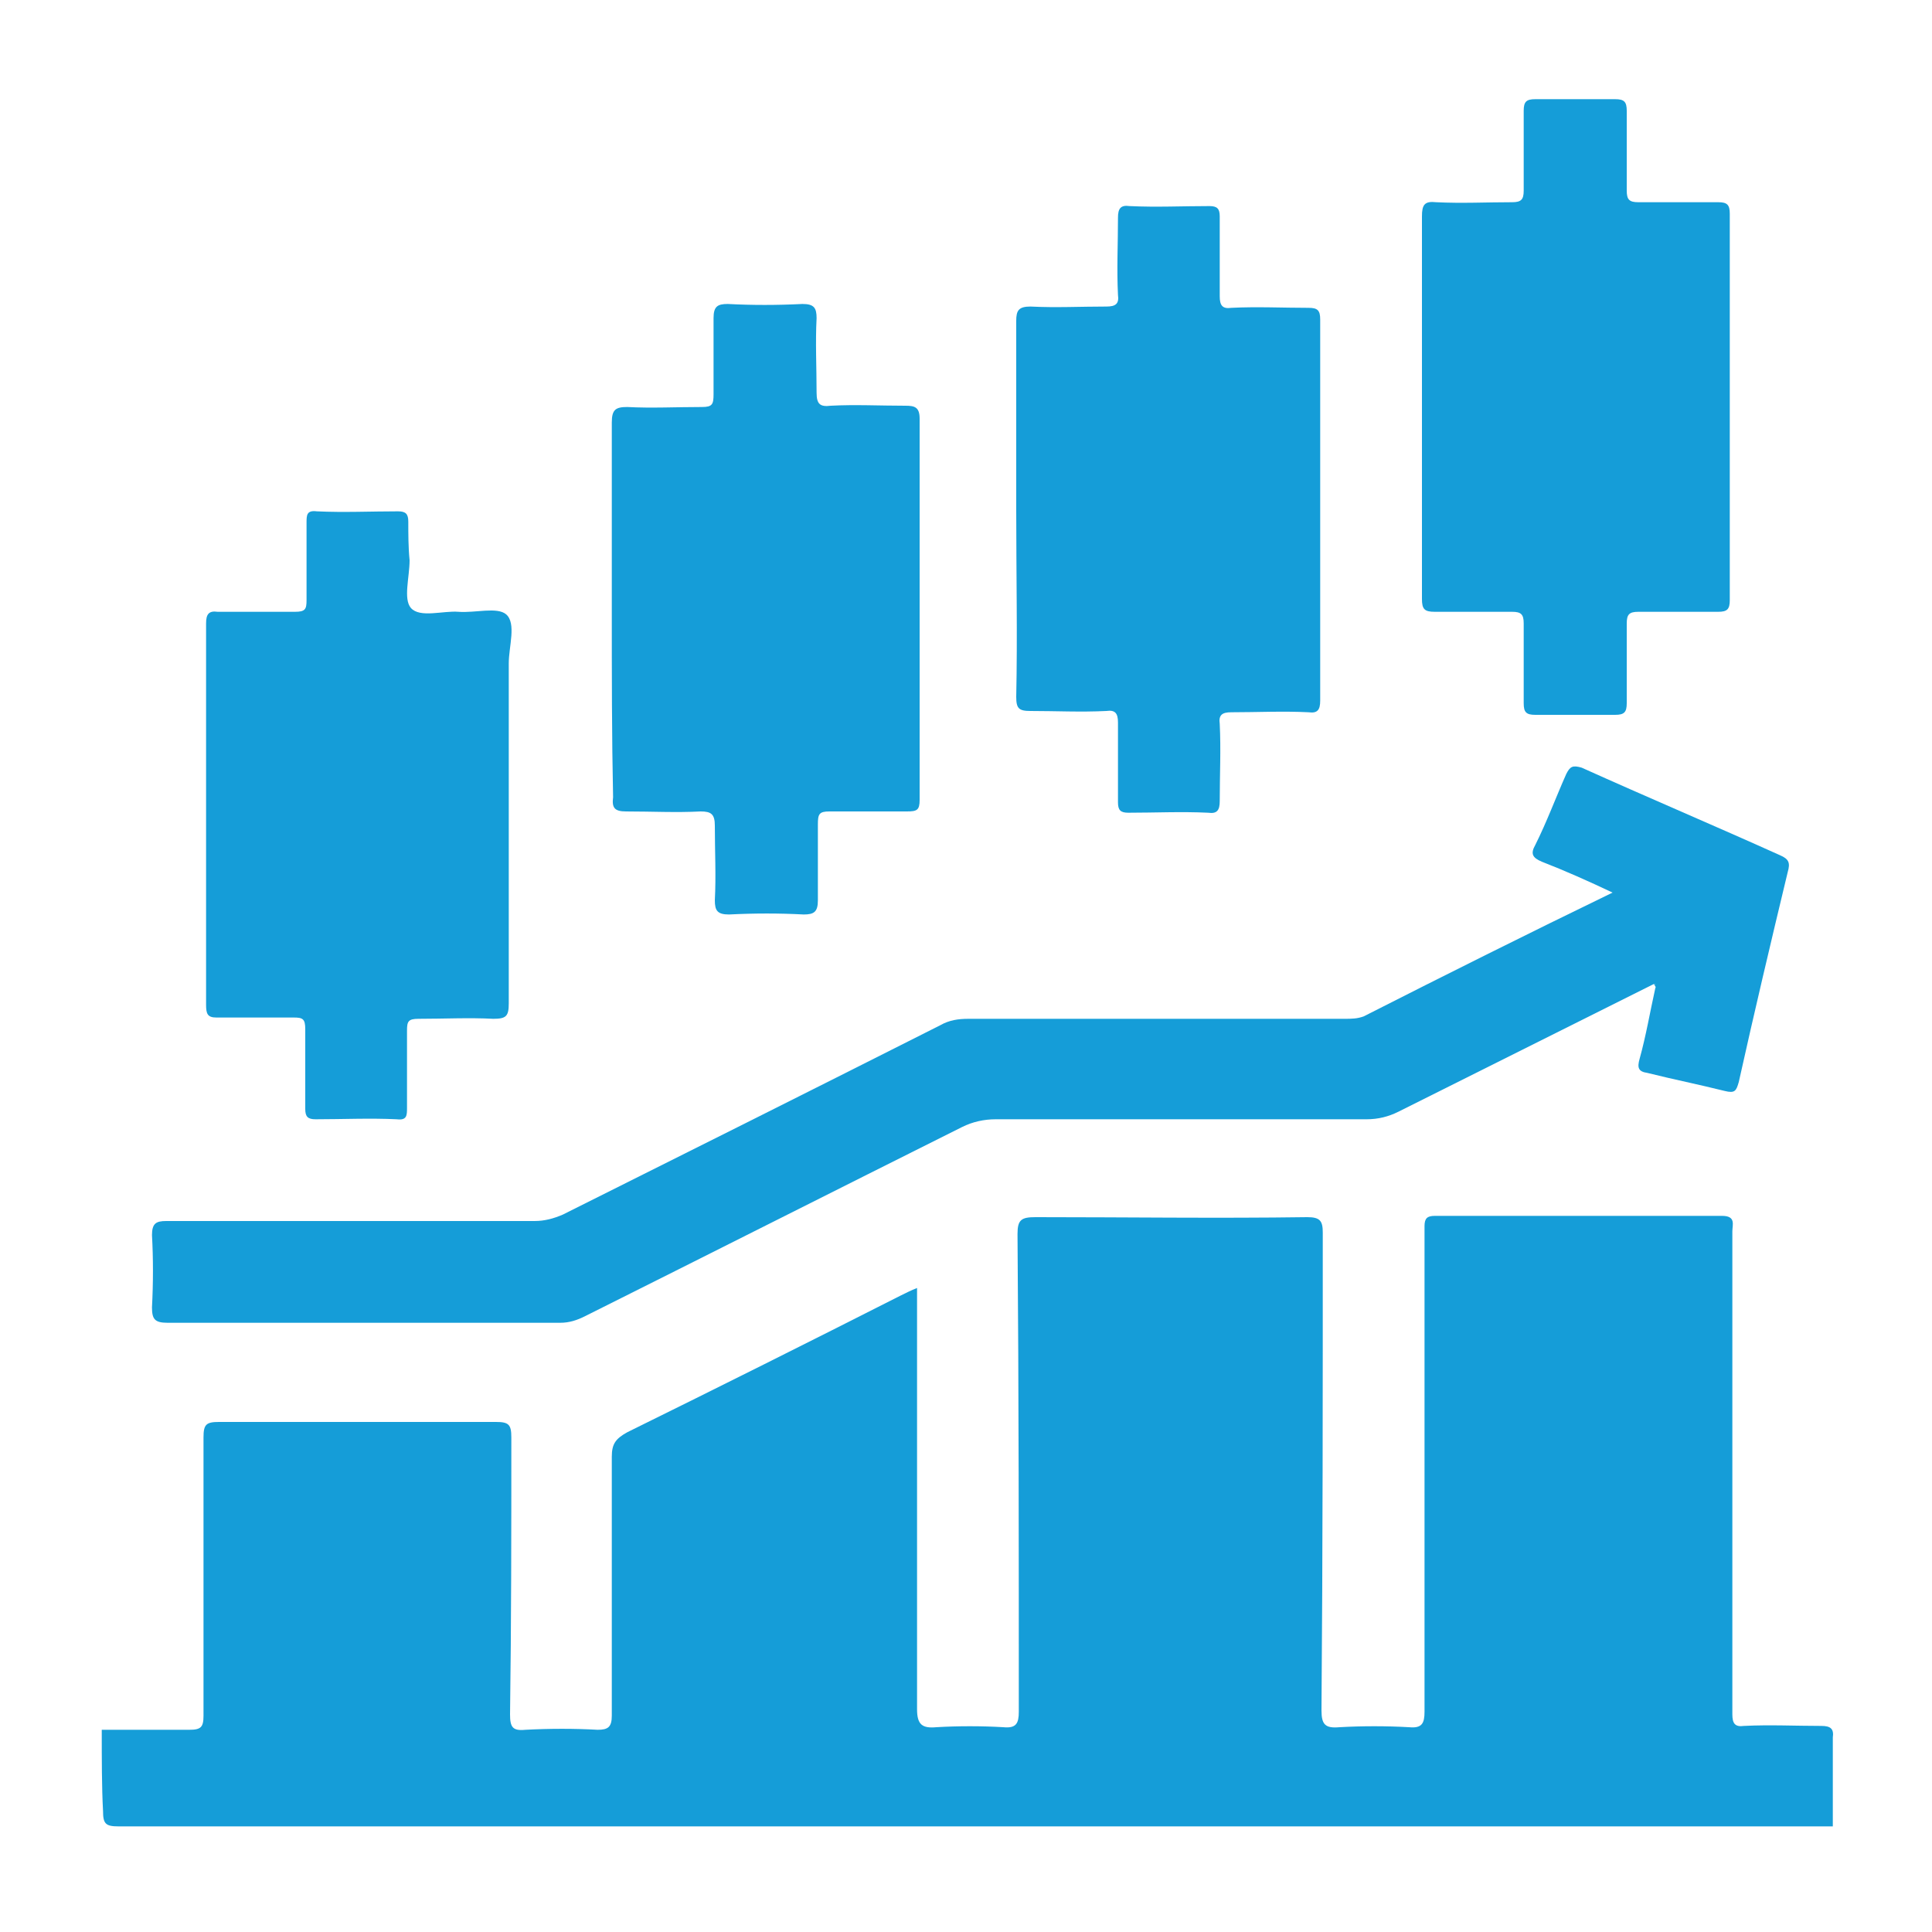
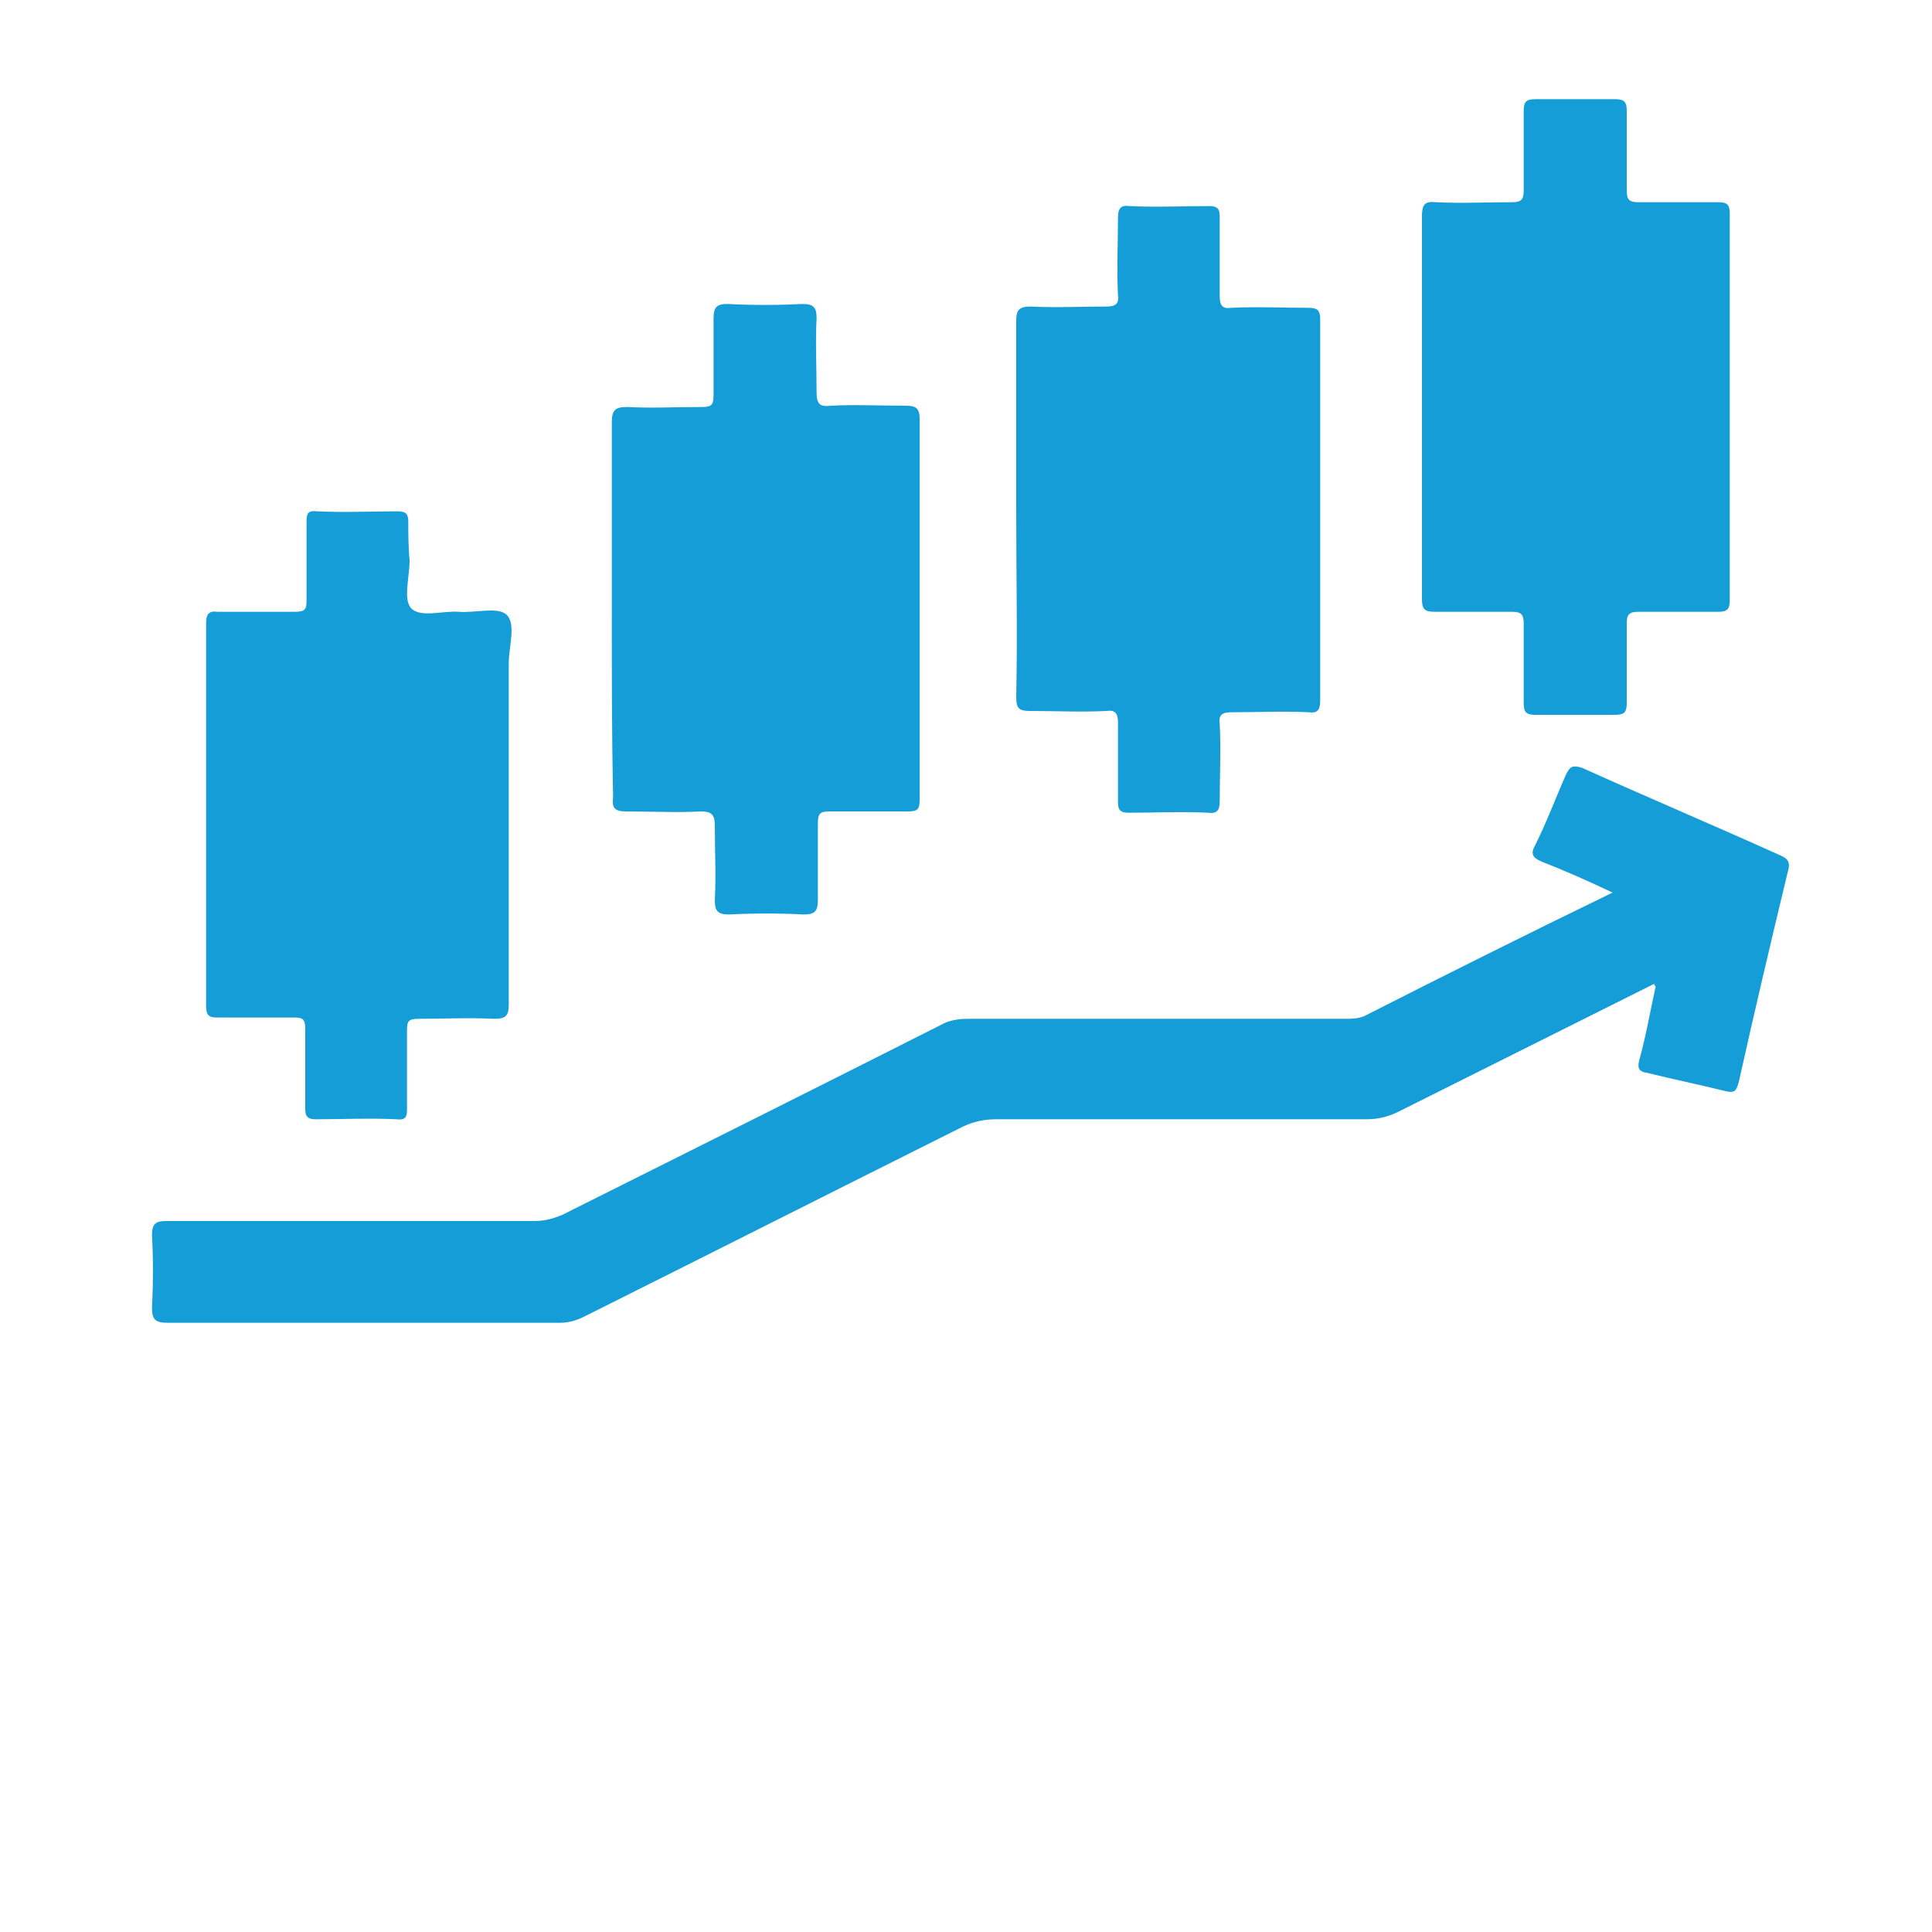
<svg xmlns="http://www.w3.org/2000/svg" version="1.0" id="Layer_1" x="0px" y="0px" viewBox="0 0 150 150" style="enable-background:new 0 0 150 150;" xml:space="preserve">
  <style type="text/css">
	.st0{fill:#65459A;}
	.st1{fill:#159DD8;}
	.st2{fill:none;stroke:#159DD8;stroke-width:3;stroke-miterlimit:10;}
	.st3{fill:#FFFFFF;stroke:#159DD8;stroke-width:3;stroke-miterlimit:10;}
	.st4{fill:#FDFBF0;}
	.st5{fill:none;stroke:#159DD8;stroke-width:2;stroke-miterlimit:10;}
</style>
  <g>
-     <path class="st1" d="M7.9,134.3c2.3,0,4.5,0,6.8,0c0.9,0,1.1-0.2,1.1-1.1c0-7.2,0-14.4,0-21.6c0-1,0.2-1.2,1.2-1.2   c7.2,0,14.3,0,21.5,0c1,0,1.2,0.2,1.2,1.2c0,7.2,0,14.3-0.1,21.5c0,1,0.2,1.3,1.2,1.2c1.9-0.1,3.8-0.1,5.6,0c0.8,0,1.1-0.2,1.1-1.1   c0-6.7,0-13.4,0-20.1c0-1,0.3-1.4,1.2-1.9c7.1-3.5,14.1-7,21.2-10.6c0.4-0.2,0.8-0.4,1.3-0.6c0,0.6,0,1,0,1.5c0,10.4,0,20.8,0,31.2   c0,1.2,0.4,1.5,1.5,1.4c1.7-0.1,3.5-0.1,5.2,0c1,0.1,1.2-0.3,1.2-1.2c0-12.4,0-24.7-0.1-37.1c0-1.1,0.3-1.3,1.4-1.3   c7,0,14.1,0.1,21.1,0c1,0,1.2,0.3,1.2,1.2c0,12.4,0,24.7-0.1,37.1c0,1.1,0.3,1.4,1.4,1.3c1.8-0.1,3.6-0.1,5.4,0   c1,0.1,1.2-0.3,1.2-1.2c0-10.9,0-21.9,0-32.8c0-1.6,0-3.2,0-4.9c0-0.6,0.2-0.8,0.8-0.8c7.4,0,14.9,0,22.3,0c1.1,0,0.8,0.7,0.8,1.2   c0,9.9,0,19.8,0,29.6c0,2.6,0,5.2,0,7.9c0,0.7,0.2,1,0.9,0.9c2-0.1,4,0,6,0c0.7,0,1,0.2,0.9,0.9c0,2.3,0,4.6,0,6.9   c-44.4,0-88.7,0-133.1,0c-1,0-1.2-0.2-1.2-1.2C7.9,138.8,7.9,136.5,7.9,134.3z" />
    <path class="st1" d="M128.4,76.4c-6.6,3.3-13.2,6.6-19.8,9.9c-0.8,0.4-1.6,0.6-2.5,0.6c-9.6,0-19.2,0-28.8,0   c-0.9,0-1.8,0.2-2.6,0.6c-9.8,4.9-19.5,9.8-29.3,14.7c-0.6,0.3-1.2,0.5-1.9,0.5c-10.2,0-20.4,0-30.5,0c-1,0-1.2-0.3-1.2-1.2   c0.1-1.9,0.1-3.8,0-5.6c0-0.9,0.3-1.1,1.1-1.1c9.5,0,19.1,0,28.6,0c0.8,0,1.5-0.2,2.2-0.5c9.8-4.9,19.6-9.8,29.3-14.7   c0.7-0.4,1.4-0.5,2.2-0.5c9.7,0,19.5,0,29.2,0c0.5,0,1,0,1.5-0.2c6.3-3.2,12.7-6.4,19.3-9.6c-1.9-0.9-3.7-1.7-5.5-2.4   c-0.7-0.3-0.9-0.6-0.5-1.3c0.9-1.8,1.6-3.7,2.4-5.5c0.3-0.6,0.5-0.7,1.2-0.5c5.1,2.3,10.3,4.5,15.4,6.8c0.7,0.3,0.8,0.6,0.6,1.3   c-1.3,5.4-2.6,10.9-3.8,16.3c-0.2,0.7-0.3,0.9-1.1,0.7c-2-0.5-4-0.9-6-1.4c-0.7-0.1-0.8-0.4-0.6-1.1c0.5-1.8,0.8-3.6,1.2-5.4   c0-0.1,0.1-0.2,0.1-0.3C128.6,76.4,128.5,76.4,128.4,76.4z" />
    <path class="st1" d="M110.4,31.5c0-4.9,0-9.8,0-14.7c0-0.9,0.2-1.2,1.1-1.1c2,0.1,3.9,0,5.9,0c0.7,0,0.9-0.2,0.9-0.9   c0-2.1,0-4.1,0-6.2c0-0.7,0.2-0.9,0.9-0.9c2.1,0,4.1,0,6.2,0c0.7,0,0.9,0.2,0.9,0.9c0,2.1,0,4.1,0,6.2c0,0.7,0.2,0.9,0.9,0.9   c2.1,0,4.1,0,6.2,0c0.7,0,0.9,0.2,0.9,0.9c0,10,0,20,0,30c0,0.7-0.2,0.9-0.9,0.9c-2.1,0-4.1,0-6.2,0c-0.7,0-0.9,0.2-0.9,0.9   c0,2.1,0,4.1,0,6.2c0,0.7-0.2,0.9-0.9,0.9c-2.1,0-4.1,0-6.2,0c-0.7,0-0.9-0.2-0.9-0.9c0-2.1,0-4.1,0-6.2c0-0.7-0.2-0.9-0.9-0.9   c-2,0-4,0-6,0c-0.8,0-1-0.2-1-1C110.4,41.5,110.4,36.5,110.4,31.5z" />
    <path class="st1" d="M78.9,39.6c0-4.9,0-9.8,0-14.7c0-0.8,0.2-1.1,1.1-1.1c2,0.1,3.9,0,5.9,0c0.7,0,1-0.2,0.9-0.9c-0.1-2,0-4,0-6   c0-0.7,0.2-1,0.9-0.9c2.1,0.1,4.1,0,6.2,0c0.6,0,0.8,0.2,0.8,0.8c0,2.1,0,4.1,0,6.2c0,0.7,0.2,1,0.9,0.9c2-0.1,4,0,6,0   c0.7,0,0.9,0.2,0.9,0.9c0,9.9,0,19.8,0,29.6c0,0.7-0.2,1-0.9,0.9c-2-0.1-4,0-6,0c-0.7,0-1,0.2-0.9,0.9c0.1,2,0,4,0,6   c0,0.7-0.2,1-0.9,0.9c-2.1-0.1-4.1,0-6.2,0c-0.6,0-0.8-0.2-0.8-0.8c0-2.1,0-4.1,0-6.2c0-0.7-0.2-1-0.9-0.9c-2,0.1-3.9,0-5.9,0   c-0.9,0-1.1-0.2-1.1-1.1C79,49.4,78.9,44.5,78.9,39.6z" />
    <path class="st1" d="M47.5,47.4c0-4.9,0-9.7,0-14.6c0-1,0.3-1.2,1.2-1.2c1.9,0.1,3.8,0,5.8,0c0.8,0,0.9-0.2,0.9-1c0-2,0-3.9,0-5.9   c0-0.9,0.3-1.1,1.1-1.1c1.9,0.1,3.8,0.1,5.8,0c0.9,0,1.1,0.3,1.1,1.1c-0.1,1.9,0,3.8,0,5.8c0,0.9,0.3,1.1,1.1,1   c1.9-0.1,3.8,0,5.8,0c0.7,0,1.1,0.1,1.1,1c0,9.9,0,19.8,0,29.6c0,0.8-0.2,0.9-1,0.9c-2,0-4,0-6,0c-0.8,0-0.9,0.2-0.9,1   c0,2,0,3.9,0,5.9c0,0.9-0.3,1.1-1.1,1.1c-1.9-0.1-3.8-0.1-5.8,0c-0.9,0-1.1-0.3-1.1-1.1c0.1-1.9,0-3.8,0-5.8c0-0.9-0.3-1.1-1.1-1.1   c-1.9,0.1-3.8,0-5.8,0c-0.9,0-1.1-0.3-1-1.1C47.5,57.2,47.5,52.3,47.5,47.4z" />
    <path class="st1" d="M31.8,43.5c0,1.3-0.5,3,0.1,3.7c0.7,0.8,2.5,0.2,3.7,0.3c1.3,0.1,3-0.4,3.7,0.2c0.8,0.7,0.2,2.5,0.2,3.8   c0,8.8,0,17.6,0,26.4c0,1-0.2,1.2-1.2,1.2c-1.9-0.1-3.8,0-5.8,0c-0.8,0-0.9,0.2-0.9,0.9c0,2,0,4,0,6c0,0.6,0,1-0.8,0.9   c-2.1-0.1-4.2,0-6.3,0c-0.6,0-0.8-0.2-0.8-0.8c0-2.1,0-4.1,0-6.2c0-0.8-0.2-0.9-0.9-0.9c-2,0-4,0-6,0C16.1,79,16,78.7,16,78   c0-9.9,0-19.8,0-29.6c0-0.7,0.2-1,0.9-0.9c2,0,4,0,6,0c0.8,0,0.9-0.2,0.9-0.9c0-2,0-4,0-6c0-0.6,0-1,0.8-0.9c2.1,0.1,4.2,0,6.3,0   c0.6,0,0.8,0.2,0.8,0.8C31.7,41.4,31.7,42.5,31.8,43.5C31.8,43.5,31.8,43.5,31.8,43.5z" />
    <path class="st1" d="M128.4,76.4c0.1,0,0.2,0,0.3,0c0,0.1-0.1,0.2-0.1,0.3C128.5,76.6,128.5,76.5,128.4,76.4z" />
  </g>
</svg>